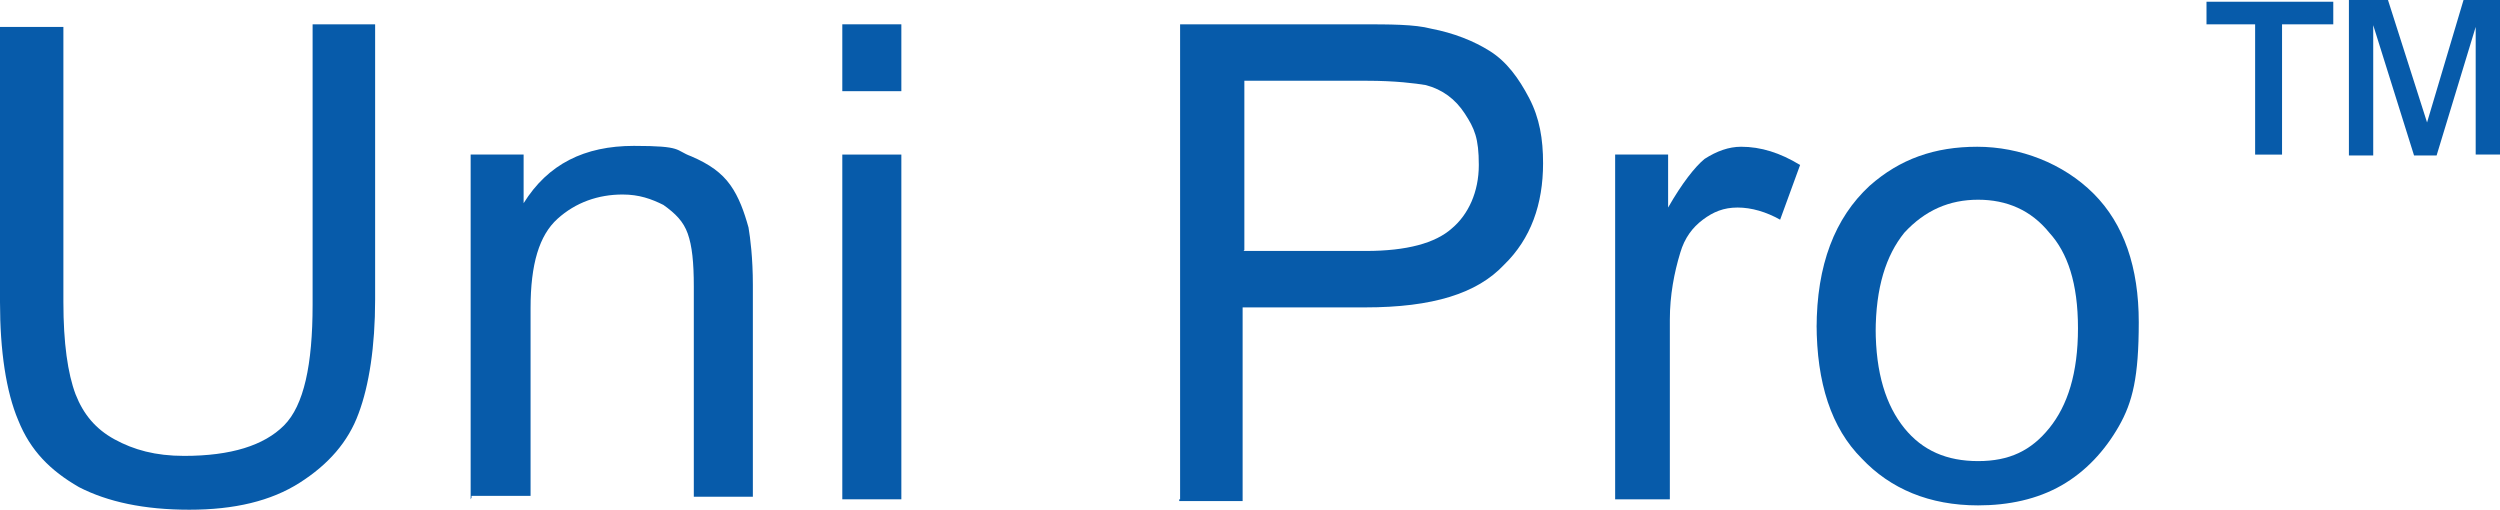
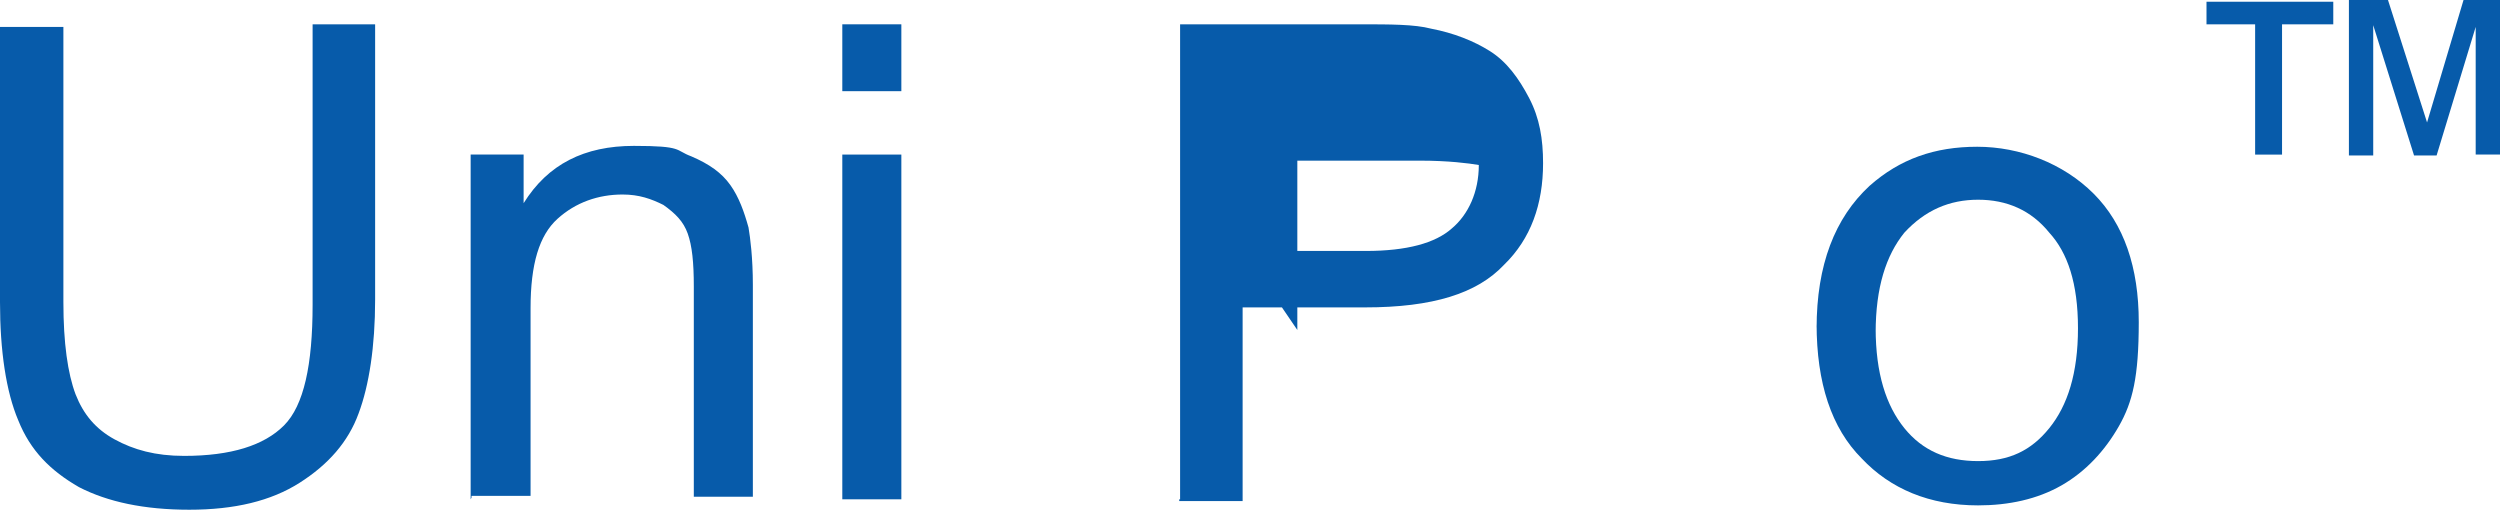
<svg xmlns="http://www.w3.org/2000/svg" id="Layer_1" version="1.1" viewBox="0 0 287.9 58.7">
  <defs>
    <style>
      .st0 {
        fill: #075baa;
      }
    </style>
  </defs>
  <path class="st0" d="M35.9,2.8h7.3v31.7c0,5.4-.7,9.9-1.9,13.1-1.2,3.3-3.5,5.9-6.8,8s-7.5,3.1-12.7,3.1-9.4-.9-12.7-2.6c-3.3-1.9-5.6-4.2-7-7.7-1.4-3.3-2.1-8-2.1-13.6V3.1h7.3v31.7c0,4.7.5,8.2,1.4,10.6.9,2.3,2.3,4,4.5,5.2s4.7,1.9,8,1.9c5.4,0,9.2-1.2,11.5-3.5s3.3-7,3.3-13.9V3.3h0v-.5Z" />
  <path class="st0" d="M54.2,57.5V17.8h6.1v5.6c2.8-4.5,7-6.6,12.7-6.6s4.7.5,6.6,1.2c2.1.9,3.5,1.9,4.5,3.3s1.6,3.1,2.1,4.9c.2,1.2.5,3.5.5,6.6v24.4h-6.8v-24.2c0-2.8-.2-4.7-.7-6.1s-1.4-2.3-2.8-3.3c-1.4-.7-2.8-1.2-4.7-1.2-2.8,0-5.4.9-7.5,2.8-2.1,1.9-3.1,5.2-3.1,10.3v21.6h-6.8v.2Z" />
  <path class="st0" d="M97,57.5V17.8h6.8v39.7h-6.8ZM97,10.6V2.8h6.8v7.7h-6.8Z" />
-   <path class="st0" d="M143.2,28.9h14.1c4.7,0,8-.9,9.9-2.6,1.9-1.6,3.1-4.2,3.1-7.3s-.5-4.2-1.6-5.9-2.6-2.8-4.5-3.3c-1.2-.2-3.5-.5-6.8-.5h-14.1v19.5h0ZM135.9,57.5V2.8h20.7c3.5,0,6.3,0,8.2.5,2.6.5,4.9,1.4,6.8,2.6s3.3,3.1,4.5,5.4,1.6,4.7,1.6,7.5c0,4.7-1.4,8.7-4.5,11.7-3.1,3.3-8.2,4.9-16,4.9h-14.1v22.3h-7.3v-.2Z" />
-   <path class="st0" d="M186,57.5V17.8h6.1v6.1c1.6-2.8,3.1-4.7,4.2-5.6,1.4-.9,2.8-1.4,4.2-1.4,2.3,0,4.5.7,6.8,2.1l-2.3,6.3c-1.6-.9-3.3-1.4-4.9-1.4s-2.8.5-4,1.4-2.1,2.1-2.6,3.8c-.7,2.3-1.2,4.9-1.2,7.7v20.7h-6.8.5Z" />
+   <path class="st0" d="M143.2,28.9h14.1c4.7,0,8-.9,9.9-2.6,1.9-1.6,3.1-4.2,3.1-7.3c-1.2-.2-3.5-.5-6.8-.5h-14.1v19.5h0ZM135.9,57.5V2.8h20.7c3.5,0,6.3,0,8.2.5,2.6.5,4.9,1.4,6.8,2.6s3.3,3.1,4.5,5.4,1.6,4.7,1.6,7.5c0,4.7-1.4,8.7-4.5,11.7-3.1,3.3-8.2,4.9-16,4.9h-14.1v22.3h-7.3v-.2Z" />
  <path class="st0" d="M216,37.8c0,5.2,1.2,8.9,3.3,11.5,2.1,2.6,4.9,3.8,8.5,3.8s6.1-1.2,8.2-3.8,3.3-6.3,3.3-11.5-1.2-8.7-3.3-11c-2.1-2.6-4.9-3.8-8.2-3.8s-6.1,1.2-8.5,3.8c-2.1,2.6-3.3,6.3-3.3,11.5h0v-.5ZM209.2,37.8c0-7.3,2.1-12.7,6.1-16.4,3.5-3.1,7.5-4.5,12.4-4.5s9.9,1.9,13.4,5.4c3.5,3.5,5.2,8.5,5.2,14.8s-.7,9.2-2.3,12c-1.6,2.8-3.8,5.2-6.6,6.8-2.8,1.6-6.1,2.3-9.6,2.3-5.6,0-10.1-1.9-13.4-5.4-3.5-3.5-5.2-8.7-5.2-15.5h0v.5Z" />
  <path class="st0" d="M270.5,17.8V0h4.5l4.5,14.1,4.2-14.1h4.2v17.8h-2.8V3.1l-4.5,14.8h-2.6l-4.7-15v15h-2.8ZM259.7,17.8V2.8h-5.6V.2h14.6v2.6h-5.9v15s-3.1,0-3.1,0Z" />
</svg>